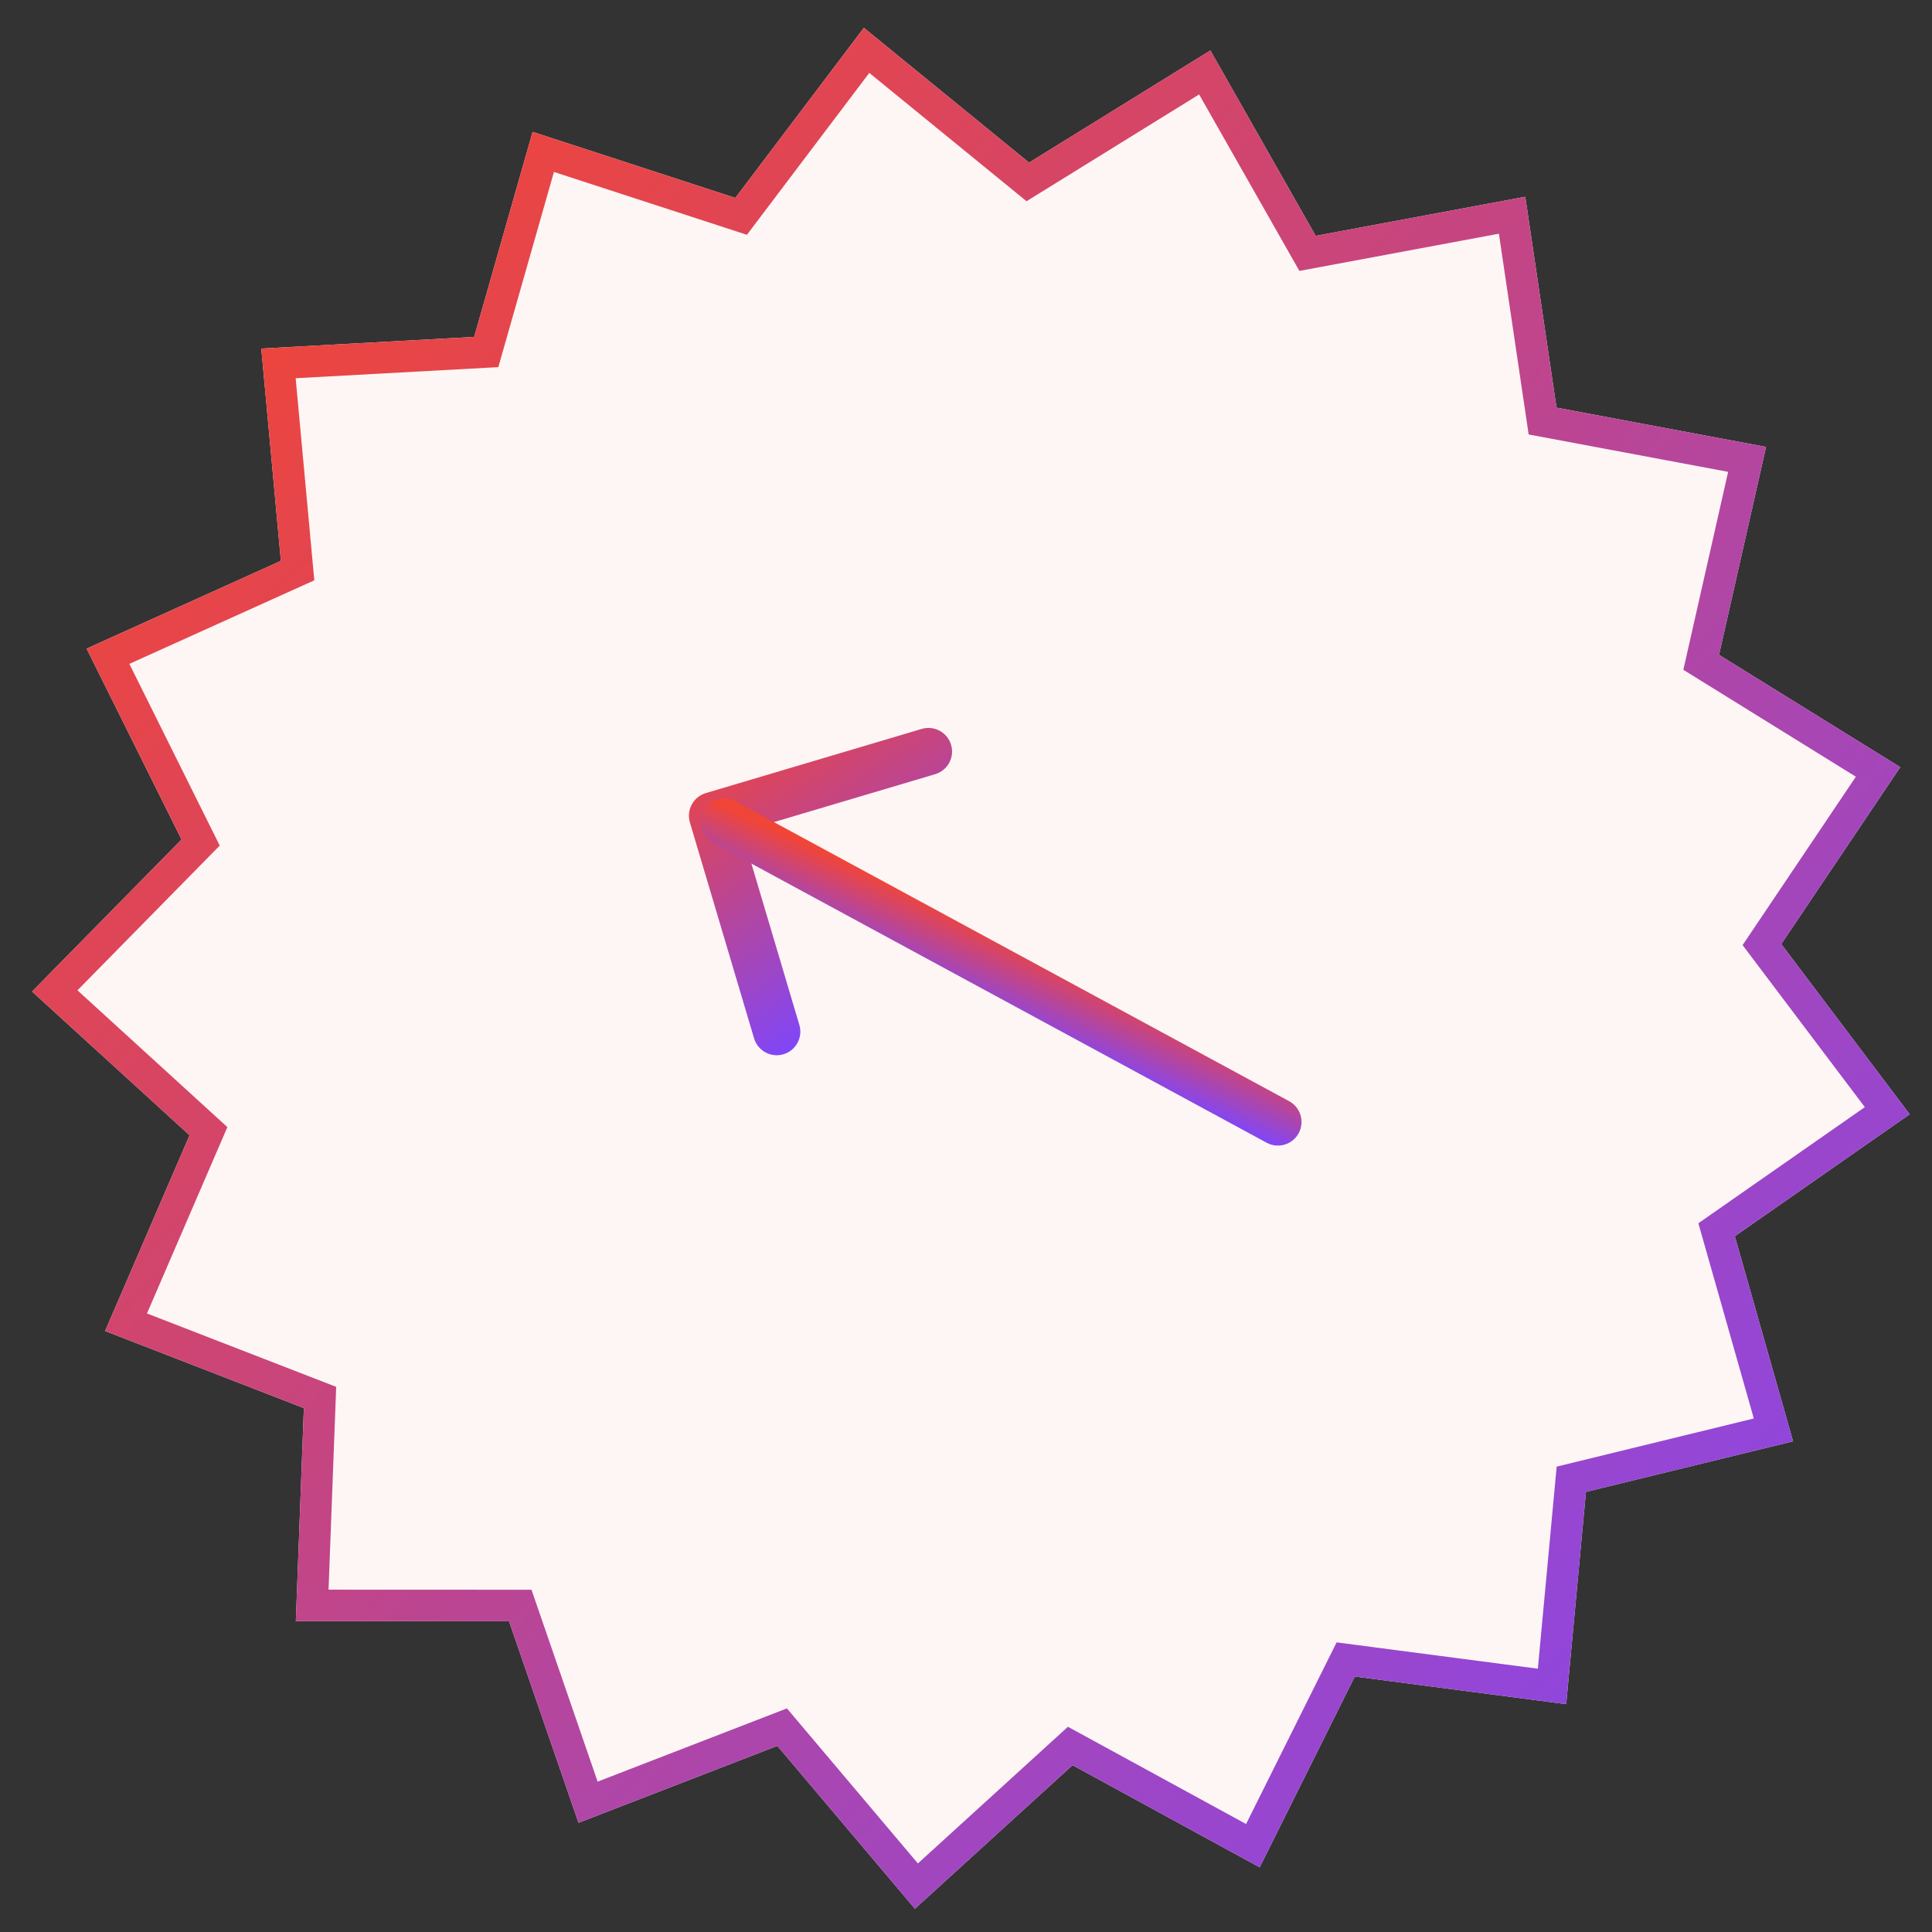
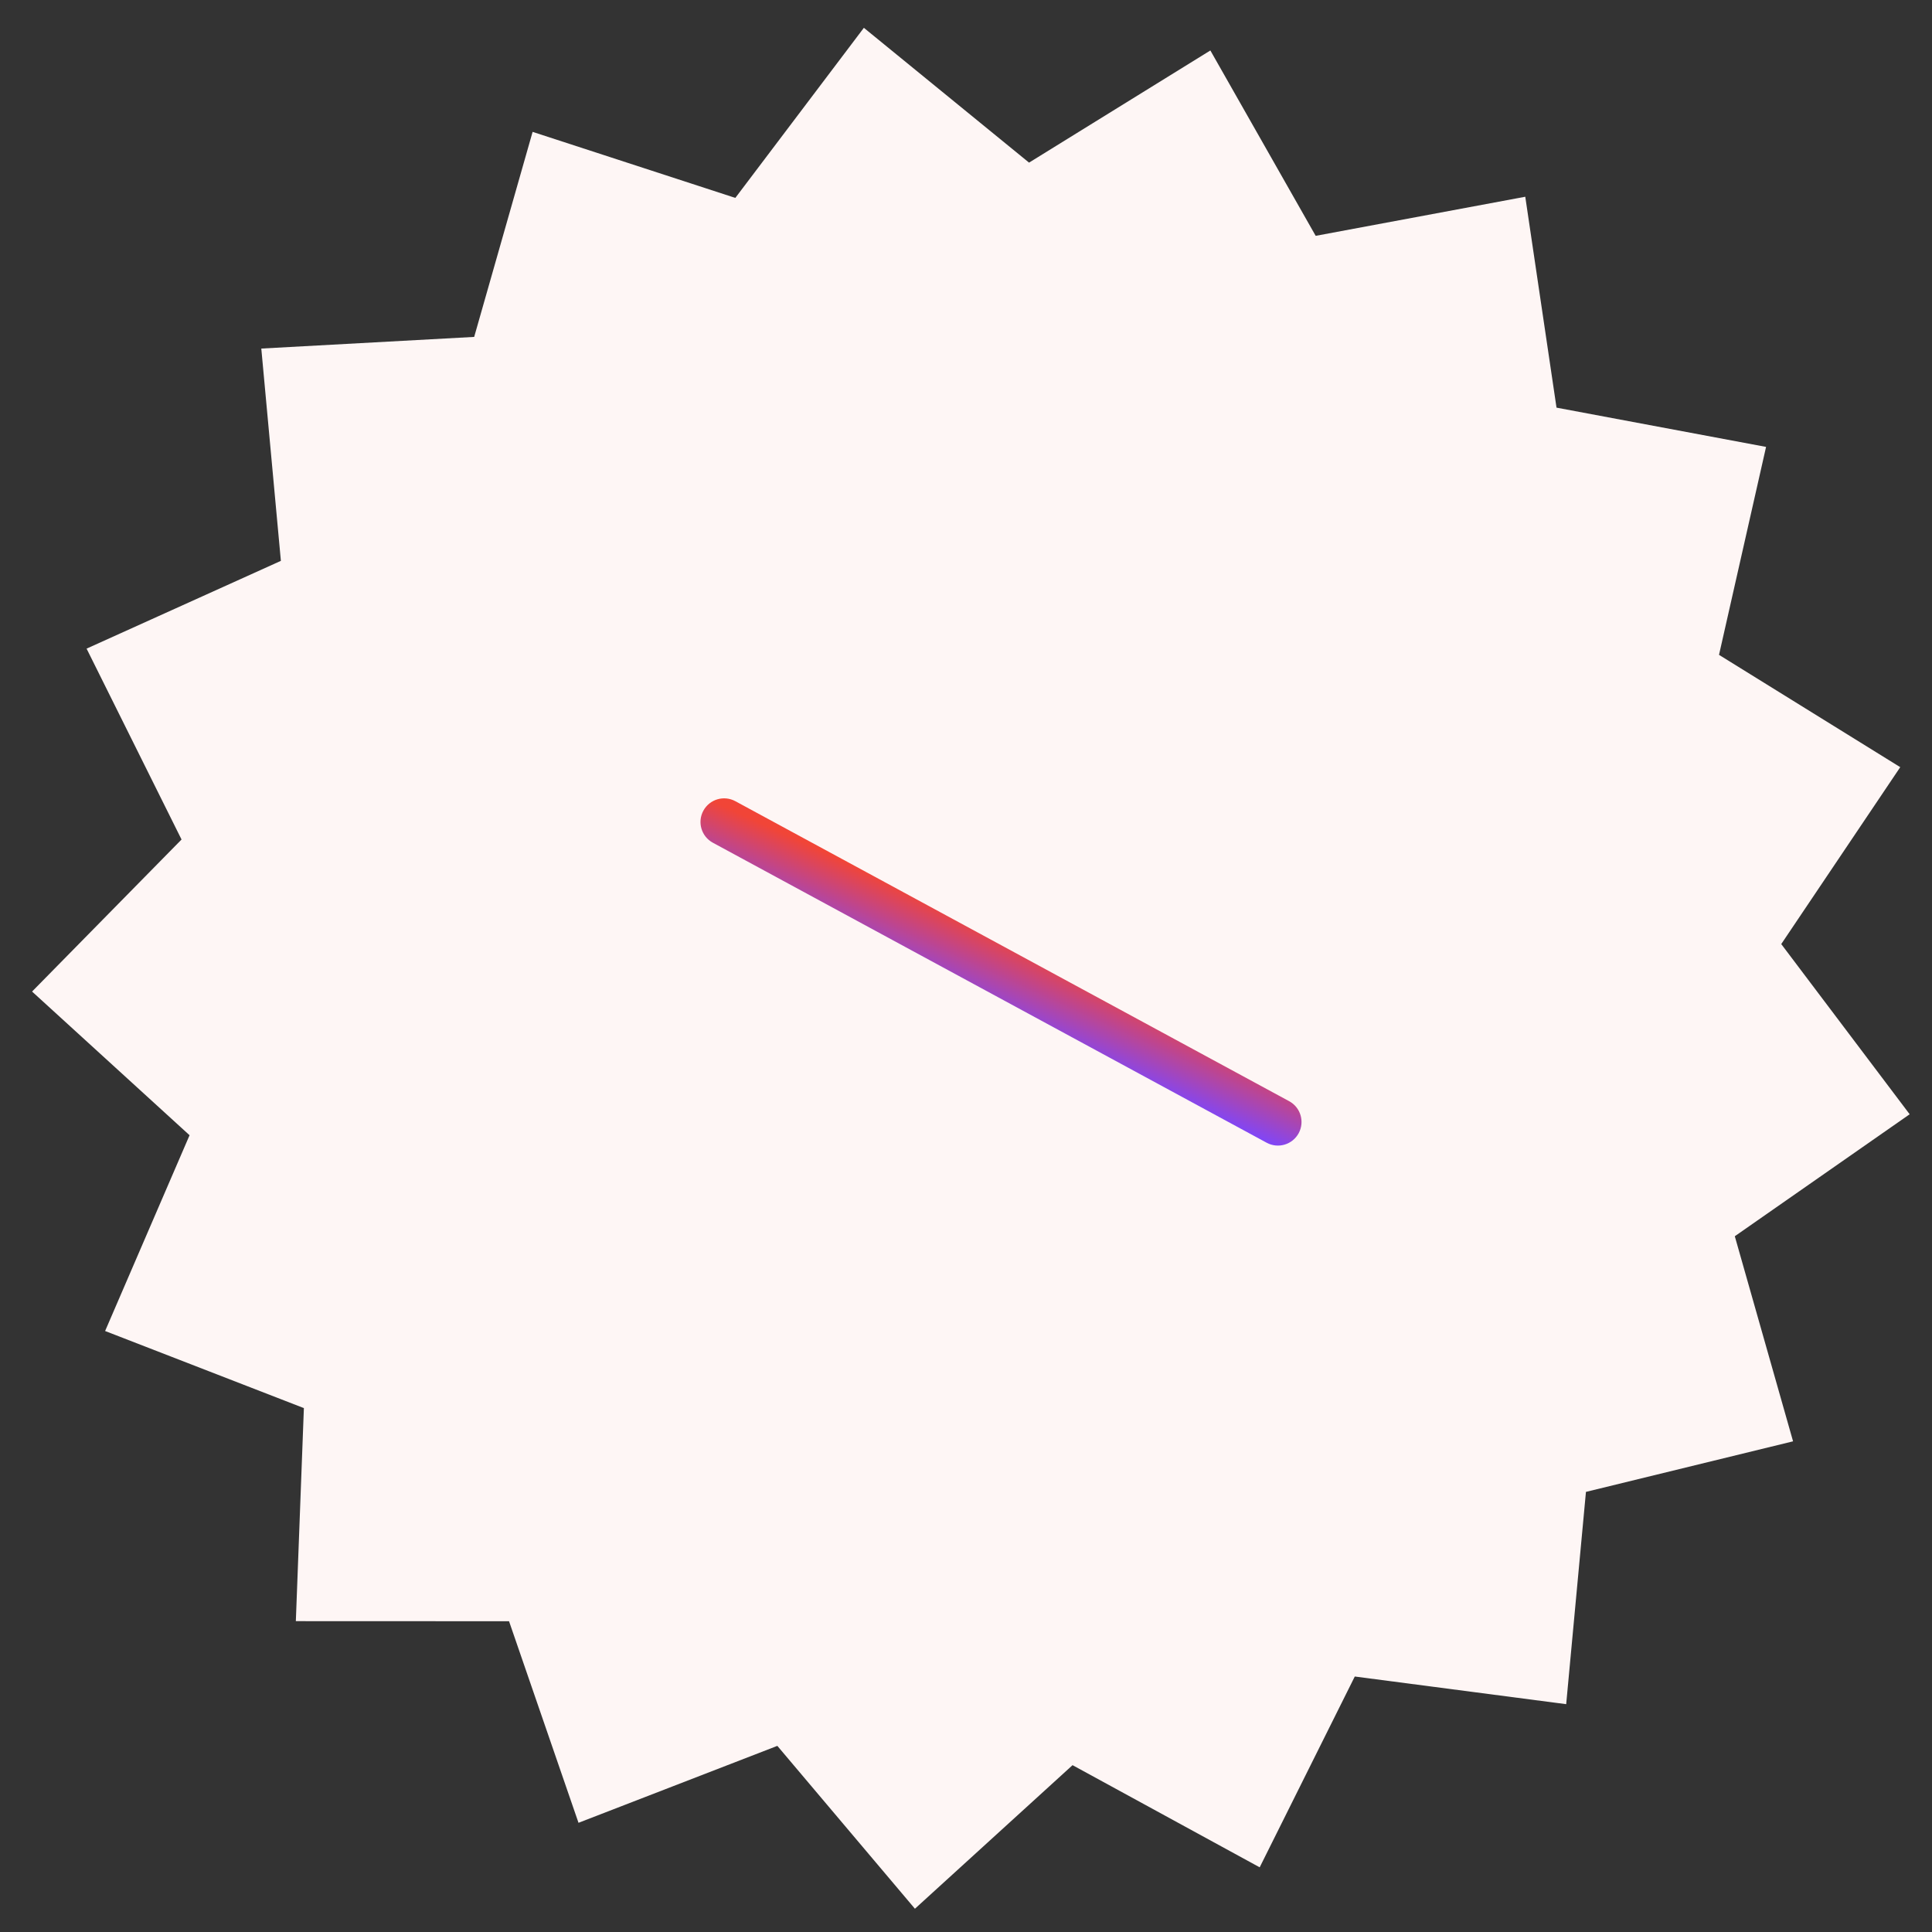
<svg xmlns="http://www.w3.org/2000/svg" width="230" height="230" viewBox="0 0 230 230" fill="none">
  <rect x="0" y="0" width="230" height="230" fill="#333333" stroke="none" />
  <path d="M3.818 118.041L21.612 99.942L10.308 77.218L33.438 66.769L31.107 41.495L56.45 40.108L63.406 15.699L87.539 23.56L102.842 3.312L122.506 19.36L144.091 6.008L156.629 28.076L181.58 23.422L185.299 48.529L210.246 53.203L204.645 77.959L226.219 91.329L212.053 112.389L227.341 132.65L206.524 147.171L213.46 171.586L188.803 177.606L186.451 202.878L161.284 199.585L149.962 222.3L127.684 210.138L108.92 227.23L92.541 207.841L68.87 217L60.6 193.004L35.219 192.994L36.176 167.631L12.513 158.453L22.567 135.148L3.818 118.041Z" fill="#FEF6F5" />
-   <path fill-rule="evenodd" clip-rule="evenodd" d="M21.612 99.942L3.818 118.041L22.567 135.148L12.513 158.453L36.176 167.631L35.219 192.994L60.6 193.004L68.87 217L92.541 207.841L108.92 227.23L127.684 210.138L149.962 222.3L161.284 199.585L186.451 202.878L188.803 177.606L213.46 171.586L206.524 147.171L227.341 132.65L212.053 112.389L226.219 91.329L204.645 77.959L210.246 53.203L185.299 48.529L181.58 23.422L156.629 28.076L144.091 6.008L122.506 19.36L102.842 3.312L87.539 23.56L63.406 15.699L56.45 40.108L31.107 41.495L33.438 66.769L10.308 77.218L21.612 99.942ZM15.398 79.032L26.159 100.665L9.22 117.895L27.069 134.18L17.497 156.364L40.023 165.102L39.112 189.246L63.274 189.256L71.146 212.099L93.68 203.38L109.273 221.837L127.135 205.567L148.342 217.144L159.121 195.52L183.078 198.655L185.317 174.598L208.789 168.867L202.187 145.625L222.003 131.801L207.451 112.514L220.936 92.466L200.398 79.738L205.73 56.172L181.982 51.722L178.441 27.822L154.689 32.252L142.753 11.244L122.206 23.955L103.487 8.678L88.918 27.953L65.945 20.469L59.323 43.706L35.198 45.026L37.417 69.086L15.398 79.032Z" fill="url(#paint0_linear_142_4666)" />
-   <path fill-rule="evenodd" clip-rule="evenodd" d="M82.354 95.771C82.709 95.115 83.31 94.628 84.025 94.415L109.728 86.775C111.216 86.332 112.781 87.18 113.224 88.668C113.666 90.157 112.818 91.722 111.33 92.164L88.322 99.004L95.161 122.012C95.603 123.5 94.755 125.065 93.267 125.508C91.779 125.95 90.214 125.102 89.771 123.614L82.131 97.911C81.919 97.196 81.999 96.427 82.354 95.771Z" fill="url(#paint1_linear_142_4666)" />
  <path fill-rule="evenodd" clip-rule="evenodd" d="M83.732 96.514C84.472 95.148 86.178 94.641 87.543 95.381L153.471 131.095C154.836 131.835 155.343 133.541 154.604 134.906C153.864 136.272 152.158 136.779 150.792 136.039L84.865 100.325C83.499 99.586 82.992 97.879 83.732 96.514Z" fill="url(#paint2_linear_142_4666)" />
  <defs>
    <linearGradient id="paint0_linear_142_4666" x1="223.492" y1="217.93" x2="26.218" y2="31.881" gradientUnits="userSpaceOnUse">
      <stop stop-color="#8146F6" />
      <stop offset="1" stop-color="#F14537" />
    </linearGradient>
    <linearGradient id="paint1_linear_142_4666" x1="93.575" y1="125.243" x2="74.053" y2="94.132" gradientUnits="userSpaceOnUse">
      <stop stop-color="#8146F6" />
      <stop offset="1" stop-color="#F14537" />
    </linearGradient>
    <linearGradient id="paint2_linear_142_4666" x1="151.381" y1="136.182" x2="155.365" y2="127.42" gradientUnits="userSpaceOnUse">
      <stop stop-color="#8146F6" />
      <stop offset="1" stop-color="#F14537" />
    </linearGradient>
  </defs>
</svg>